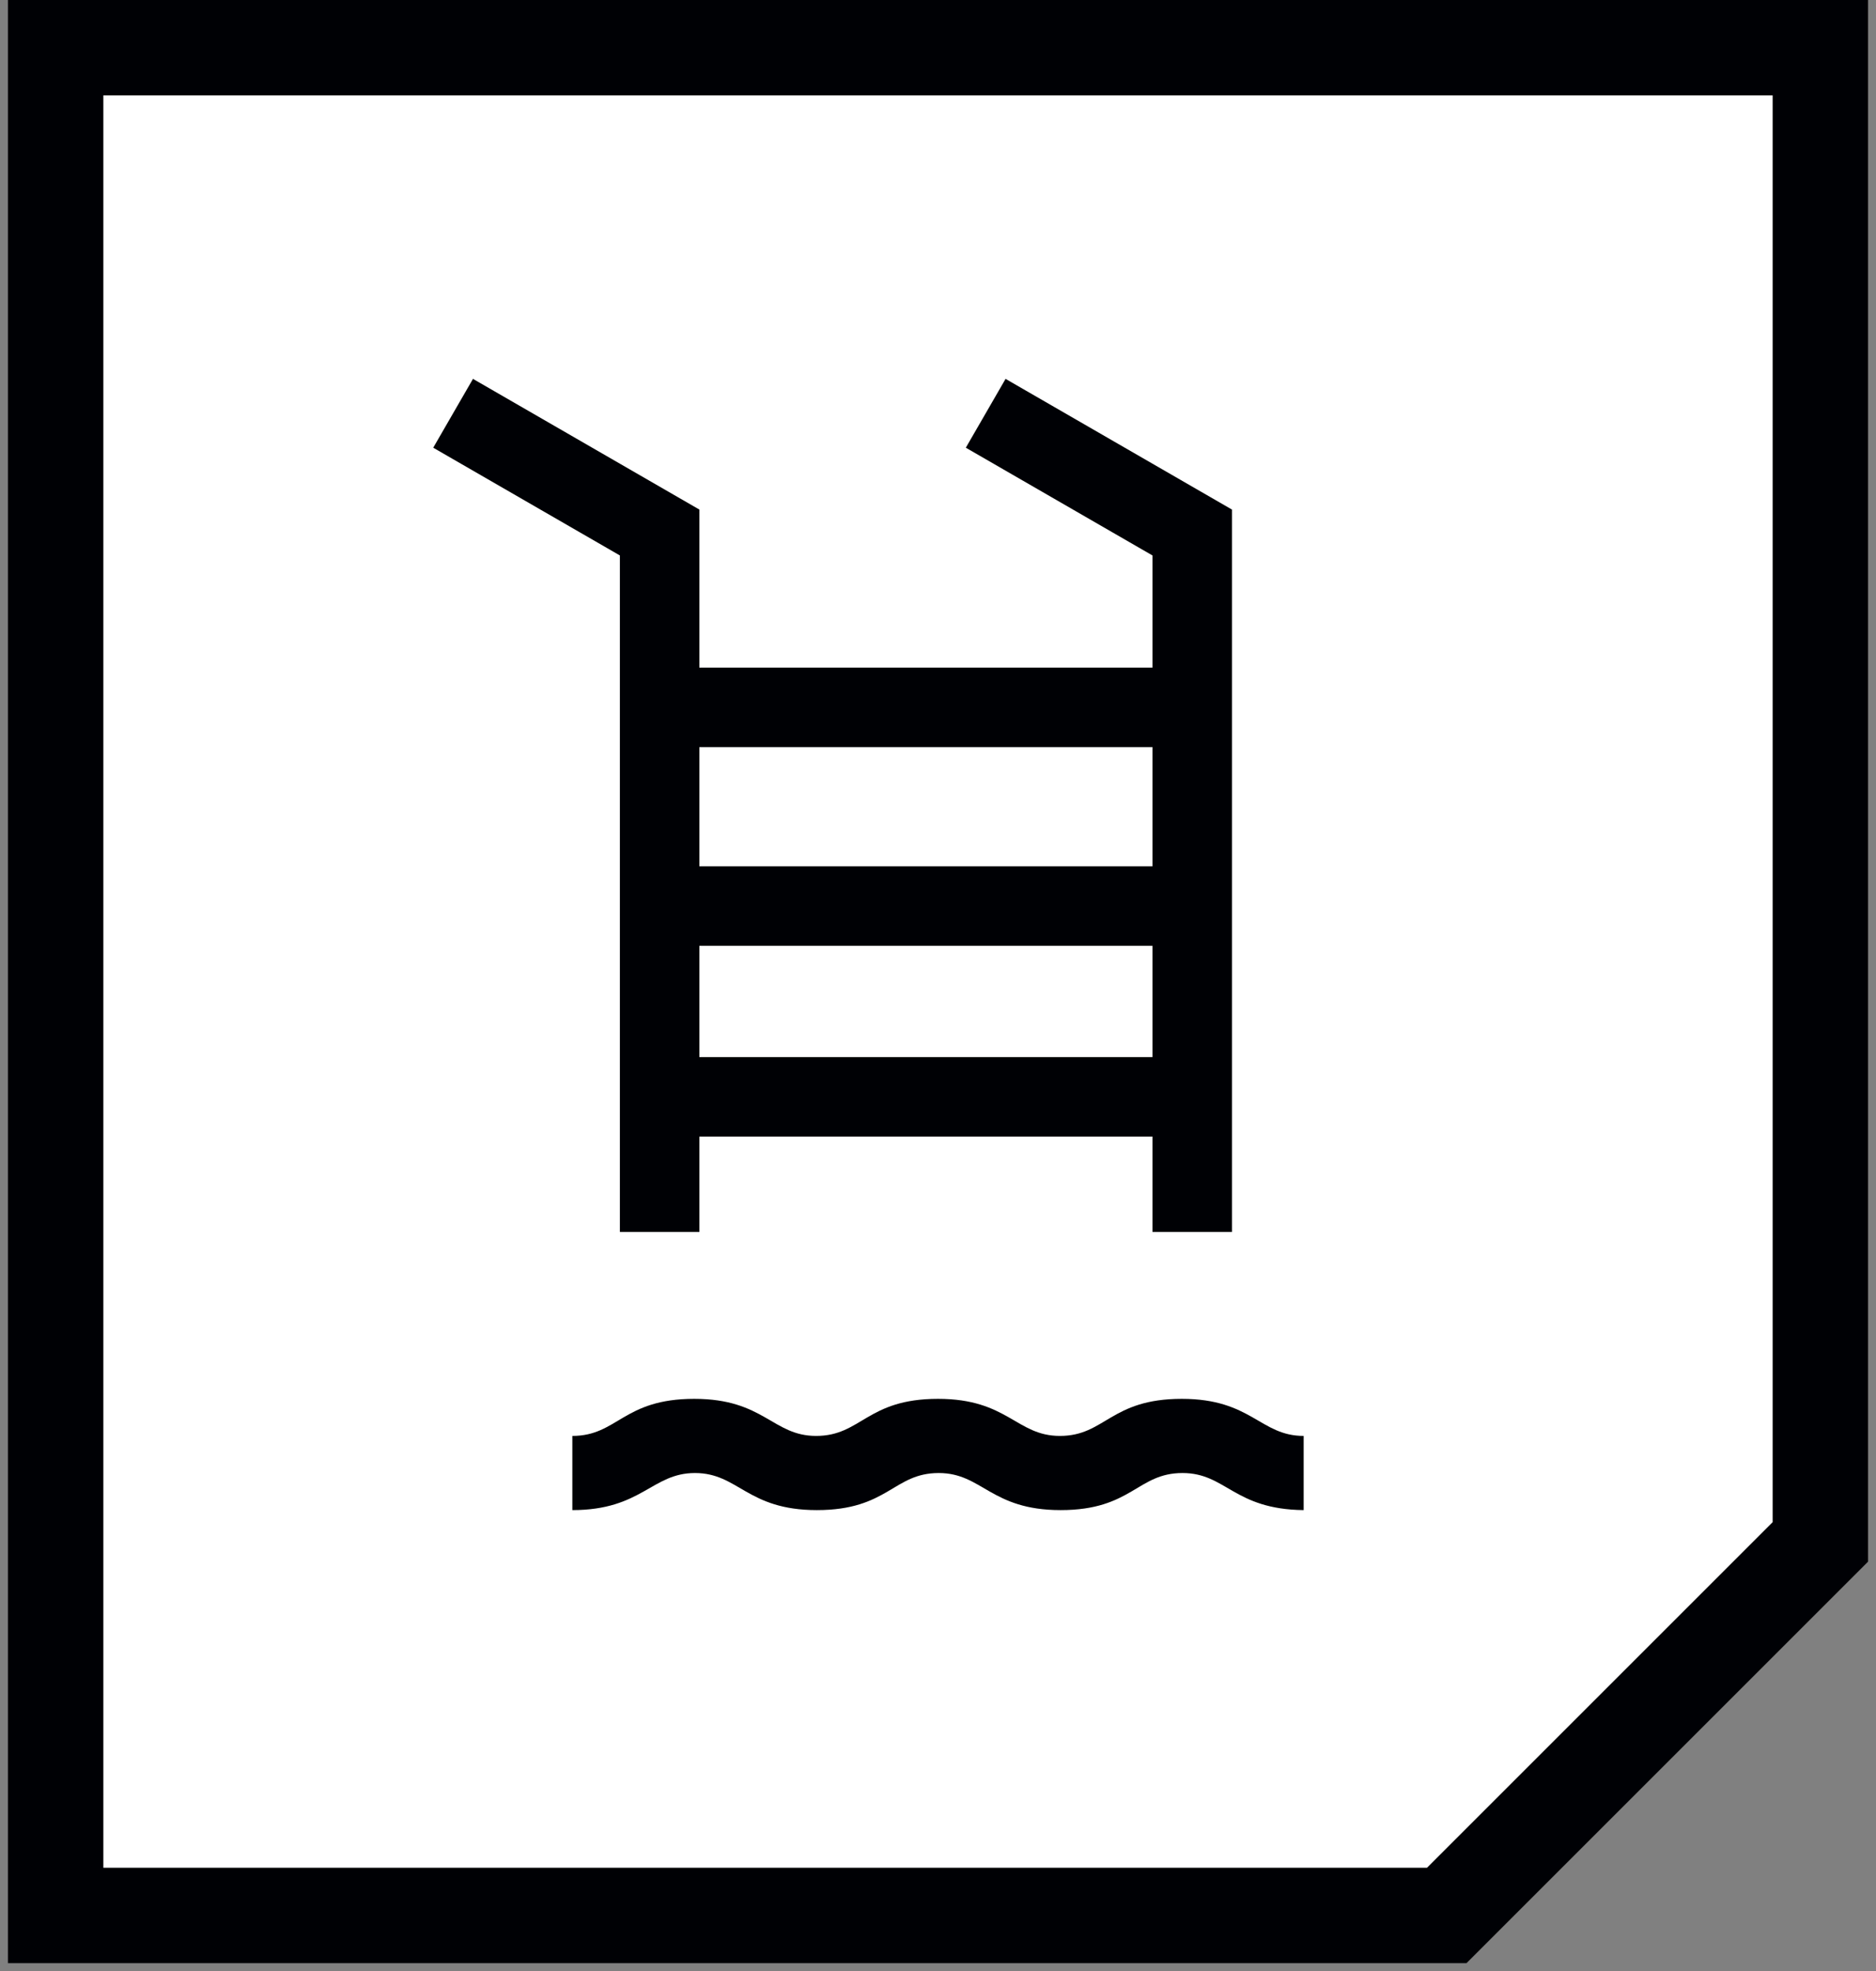
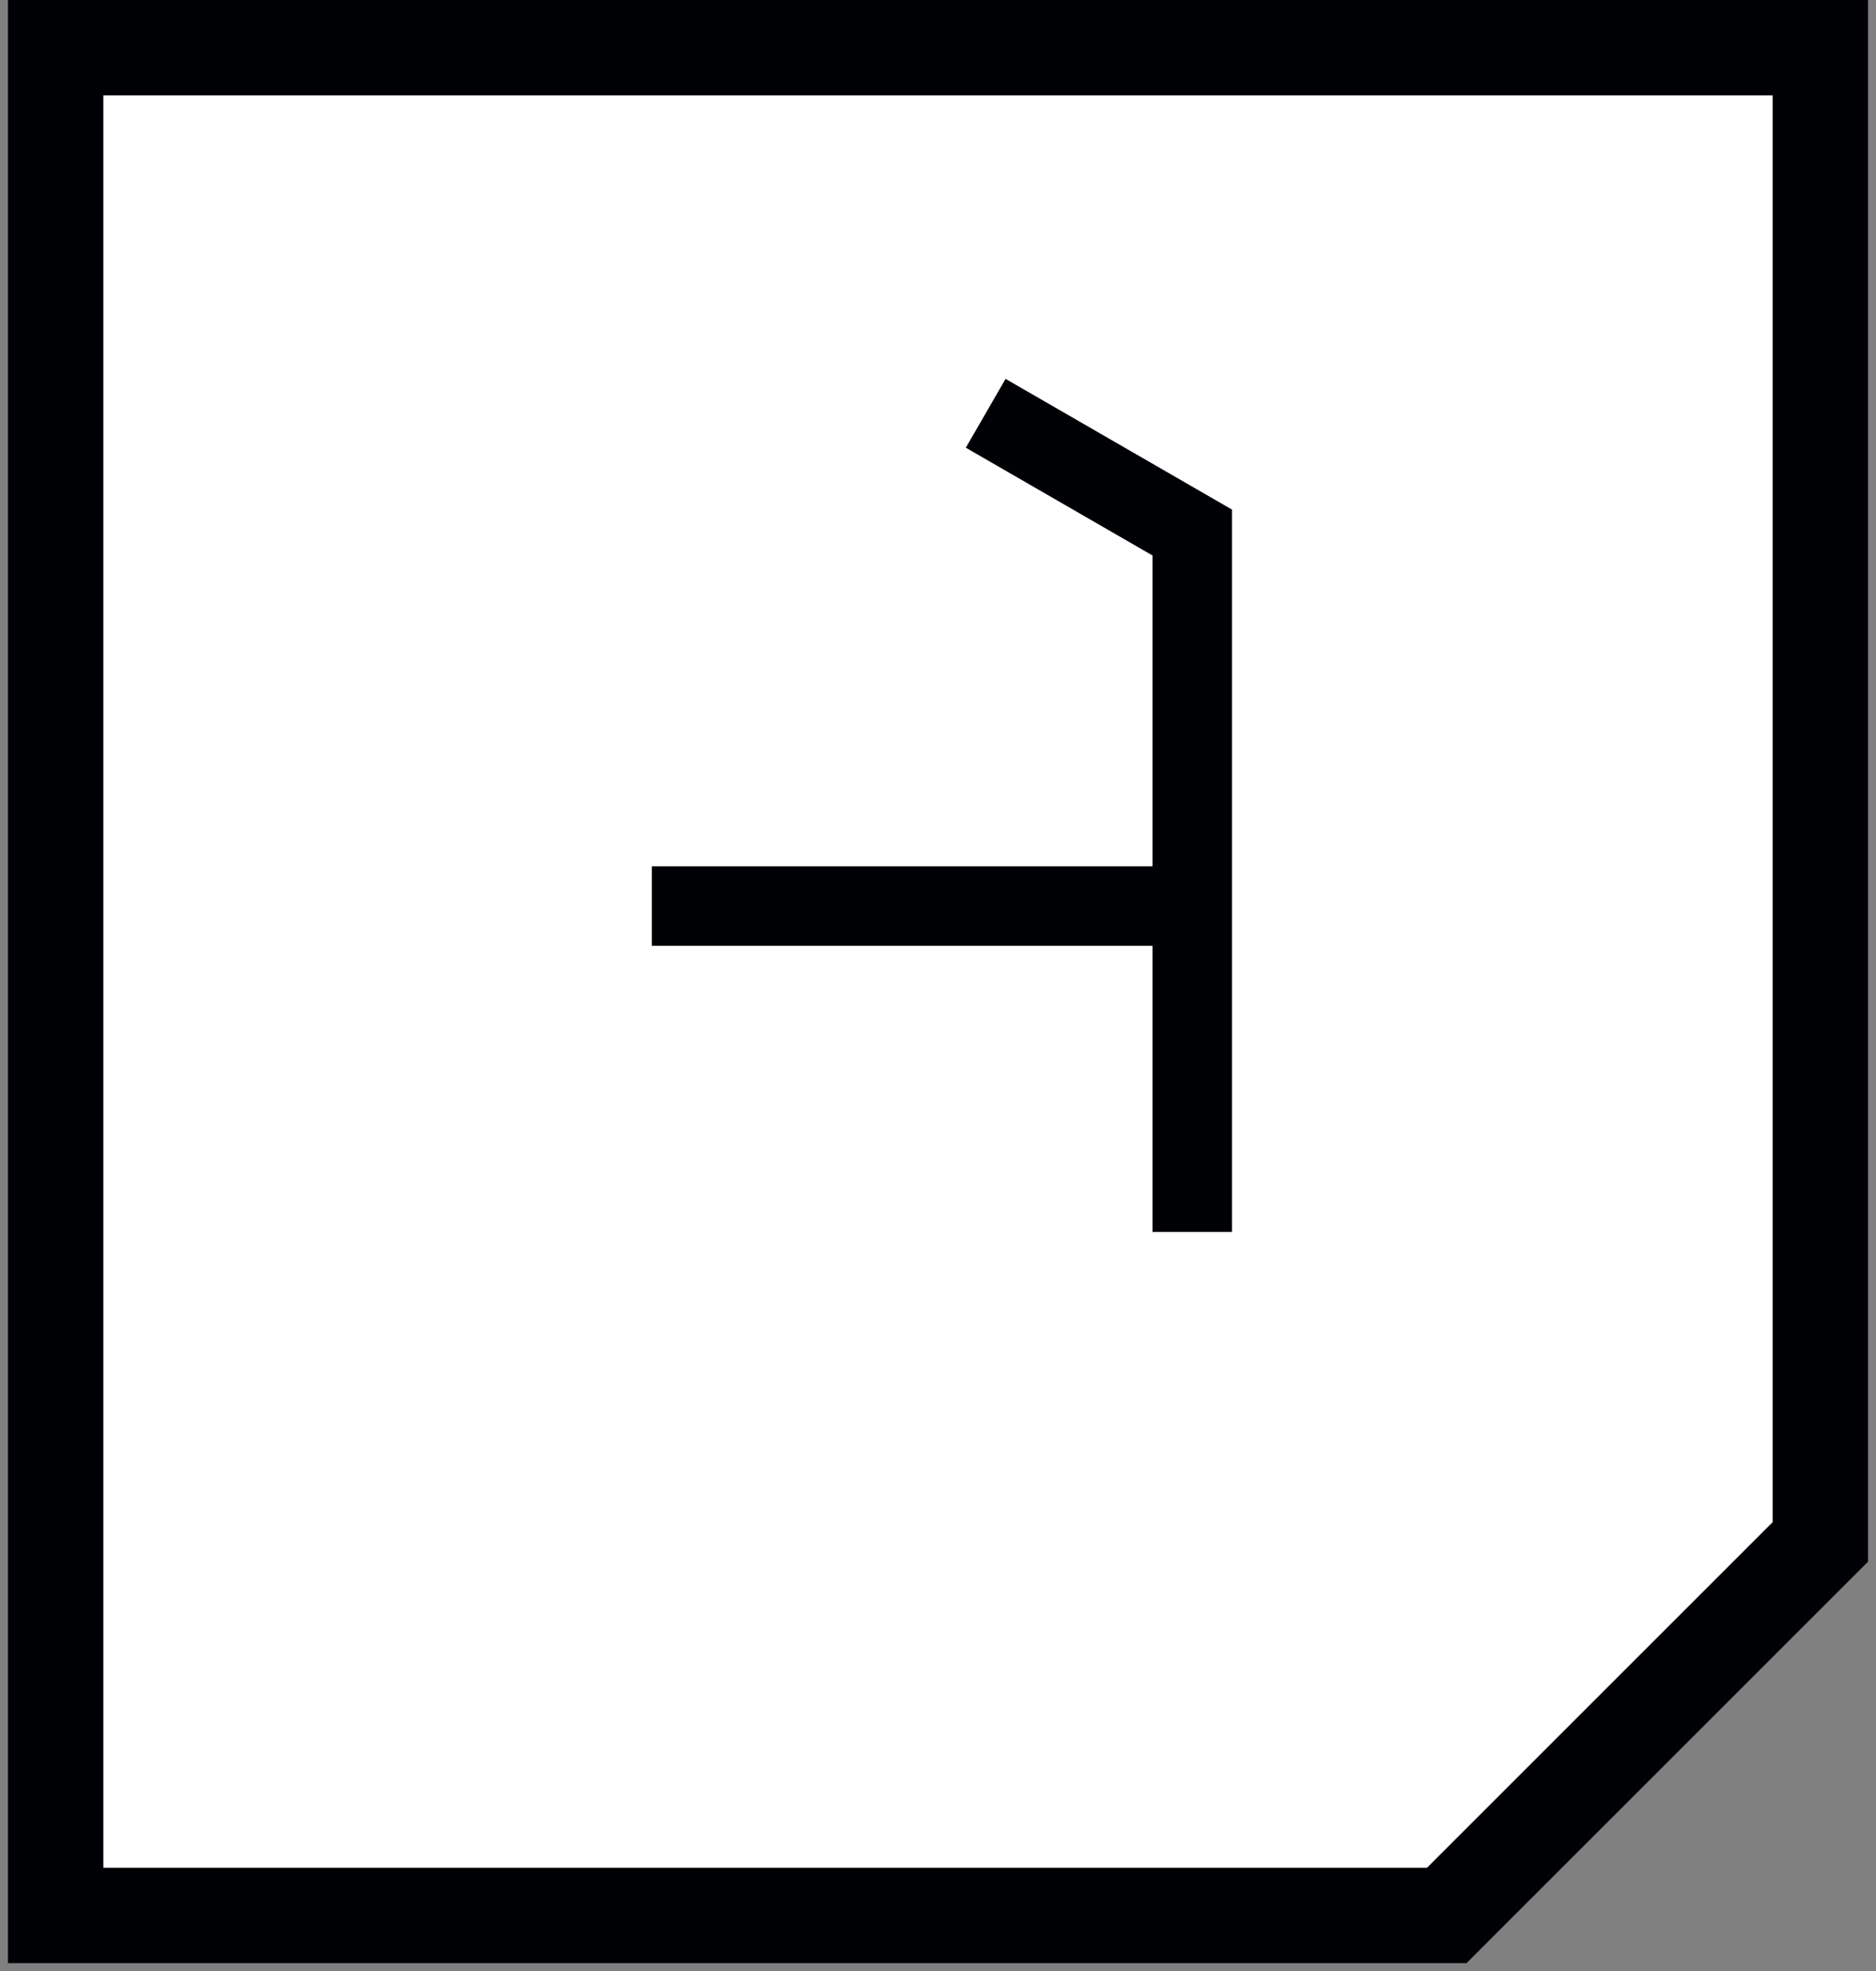
<svg xmlns="http://www.w3.org/2000/svg" width="118" height="124" viewBox="0 0 118 124" fill="none">
  <rect x="0" y="0" width="118" height="124" fill="#808080" stroke="none" />
  <path d="M114.5 3H3.5V120.5H91L114.5 97V3Z" fill="white" stroke="#000105" stroke-width="6" />
-   <path d="M28.5 26L41.49 33.5V77.5" stroke="#000105" stroke-width="5" />
  <path d="M62 26L74.99 33.5V77.5" stroke="#000105" stroke-width="5" />
-   <path d="M41 44.5H75" stroke="#000105" stroke-width="5" />
  <path d="M41 57H75" stroke="#000105" stroke-width="5" />
-   <path d="M41 69H75" stroke="#000105" stroke-width="5" />
-   <path d="M43.713 92.667C46.453 92.667 46.982 95 51.379 95C55.869 95 56.191 92.667 59.046 92.667C61.786 92.667 62.315 95 66.713 95C71.202 95 71.525 92.667 74.379 92.667C77.119 92.667 77.603 94.953 82 95V90.333C79.26 90.333 78.731 88 74.333 88C69.844 88 69.522 90.333 66.667 90.333C63.927 90.333 63.397 88 59 88C54.511 88 54.188 90.333 51.333 90.333C48.594 90.333 48.064 88 43.667 88C39.177 88 38.855 90.333 36 90.333V95C40.374 95 40.996 92.667 43.713 92.667Z" fill="#000105" />
</svg>